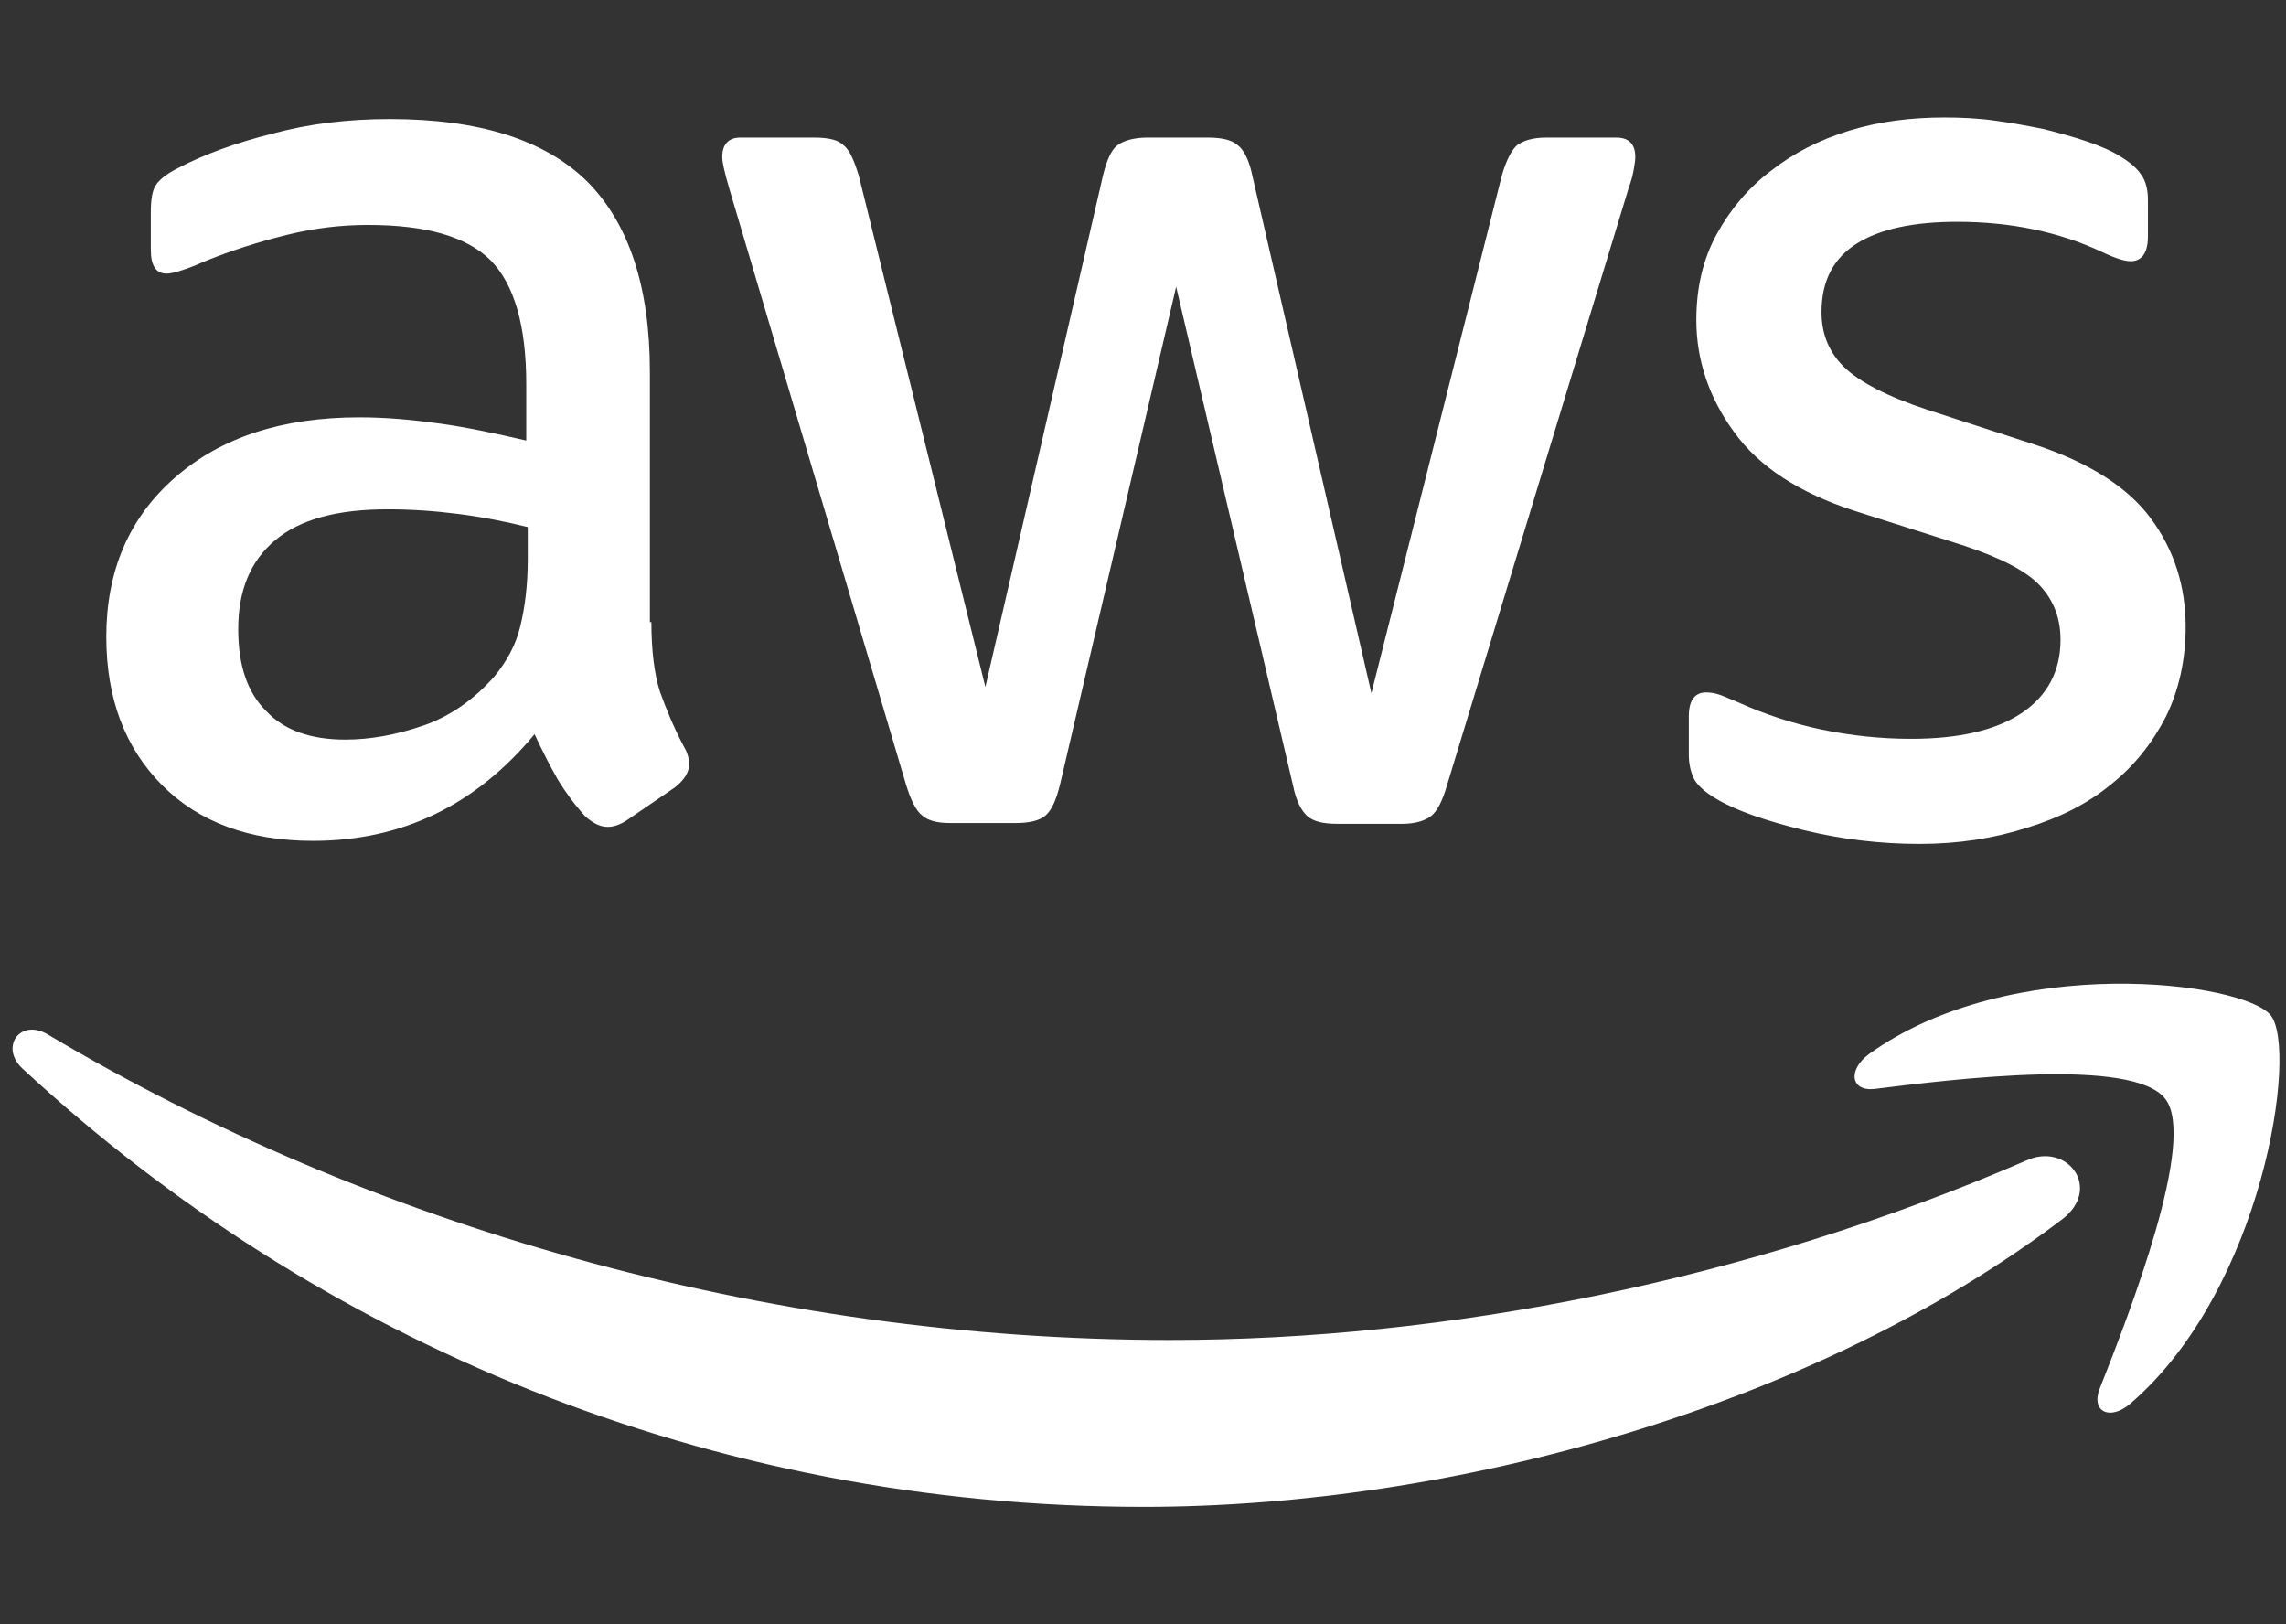
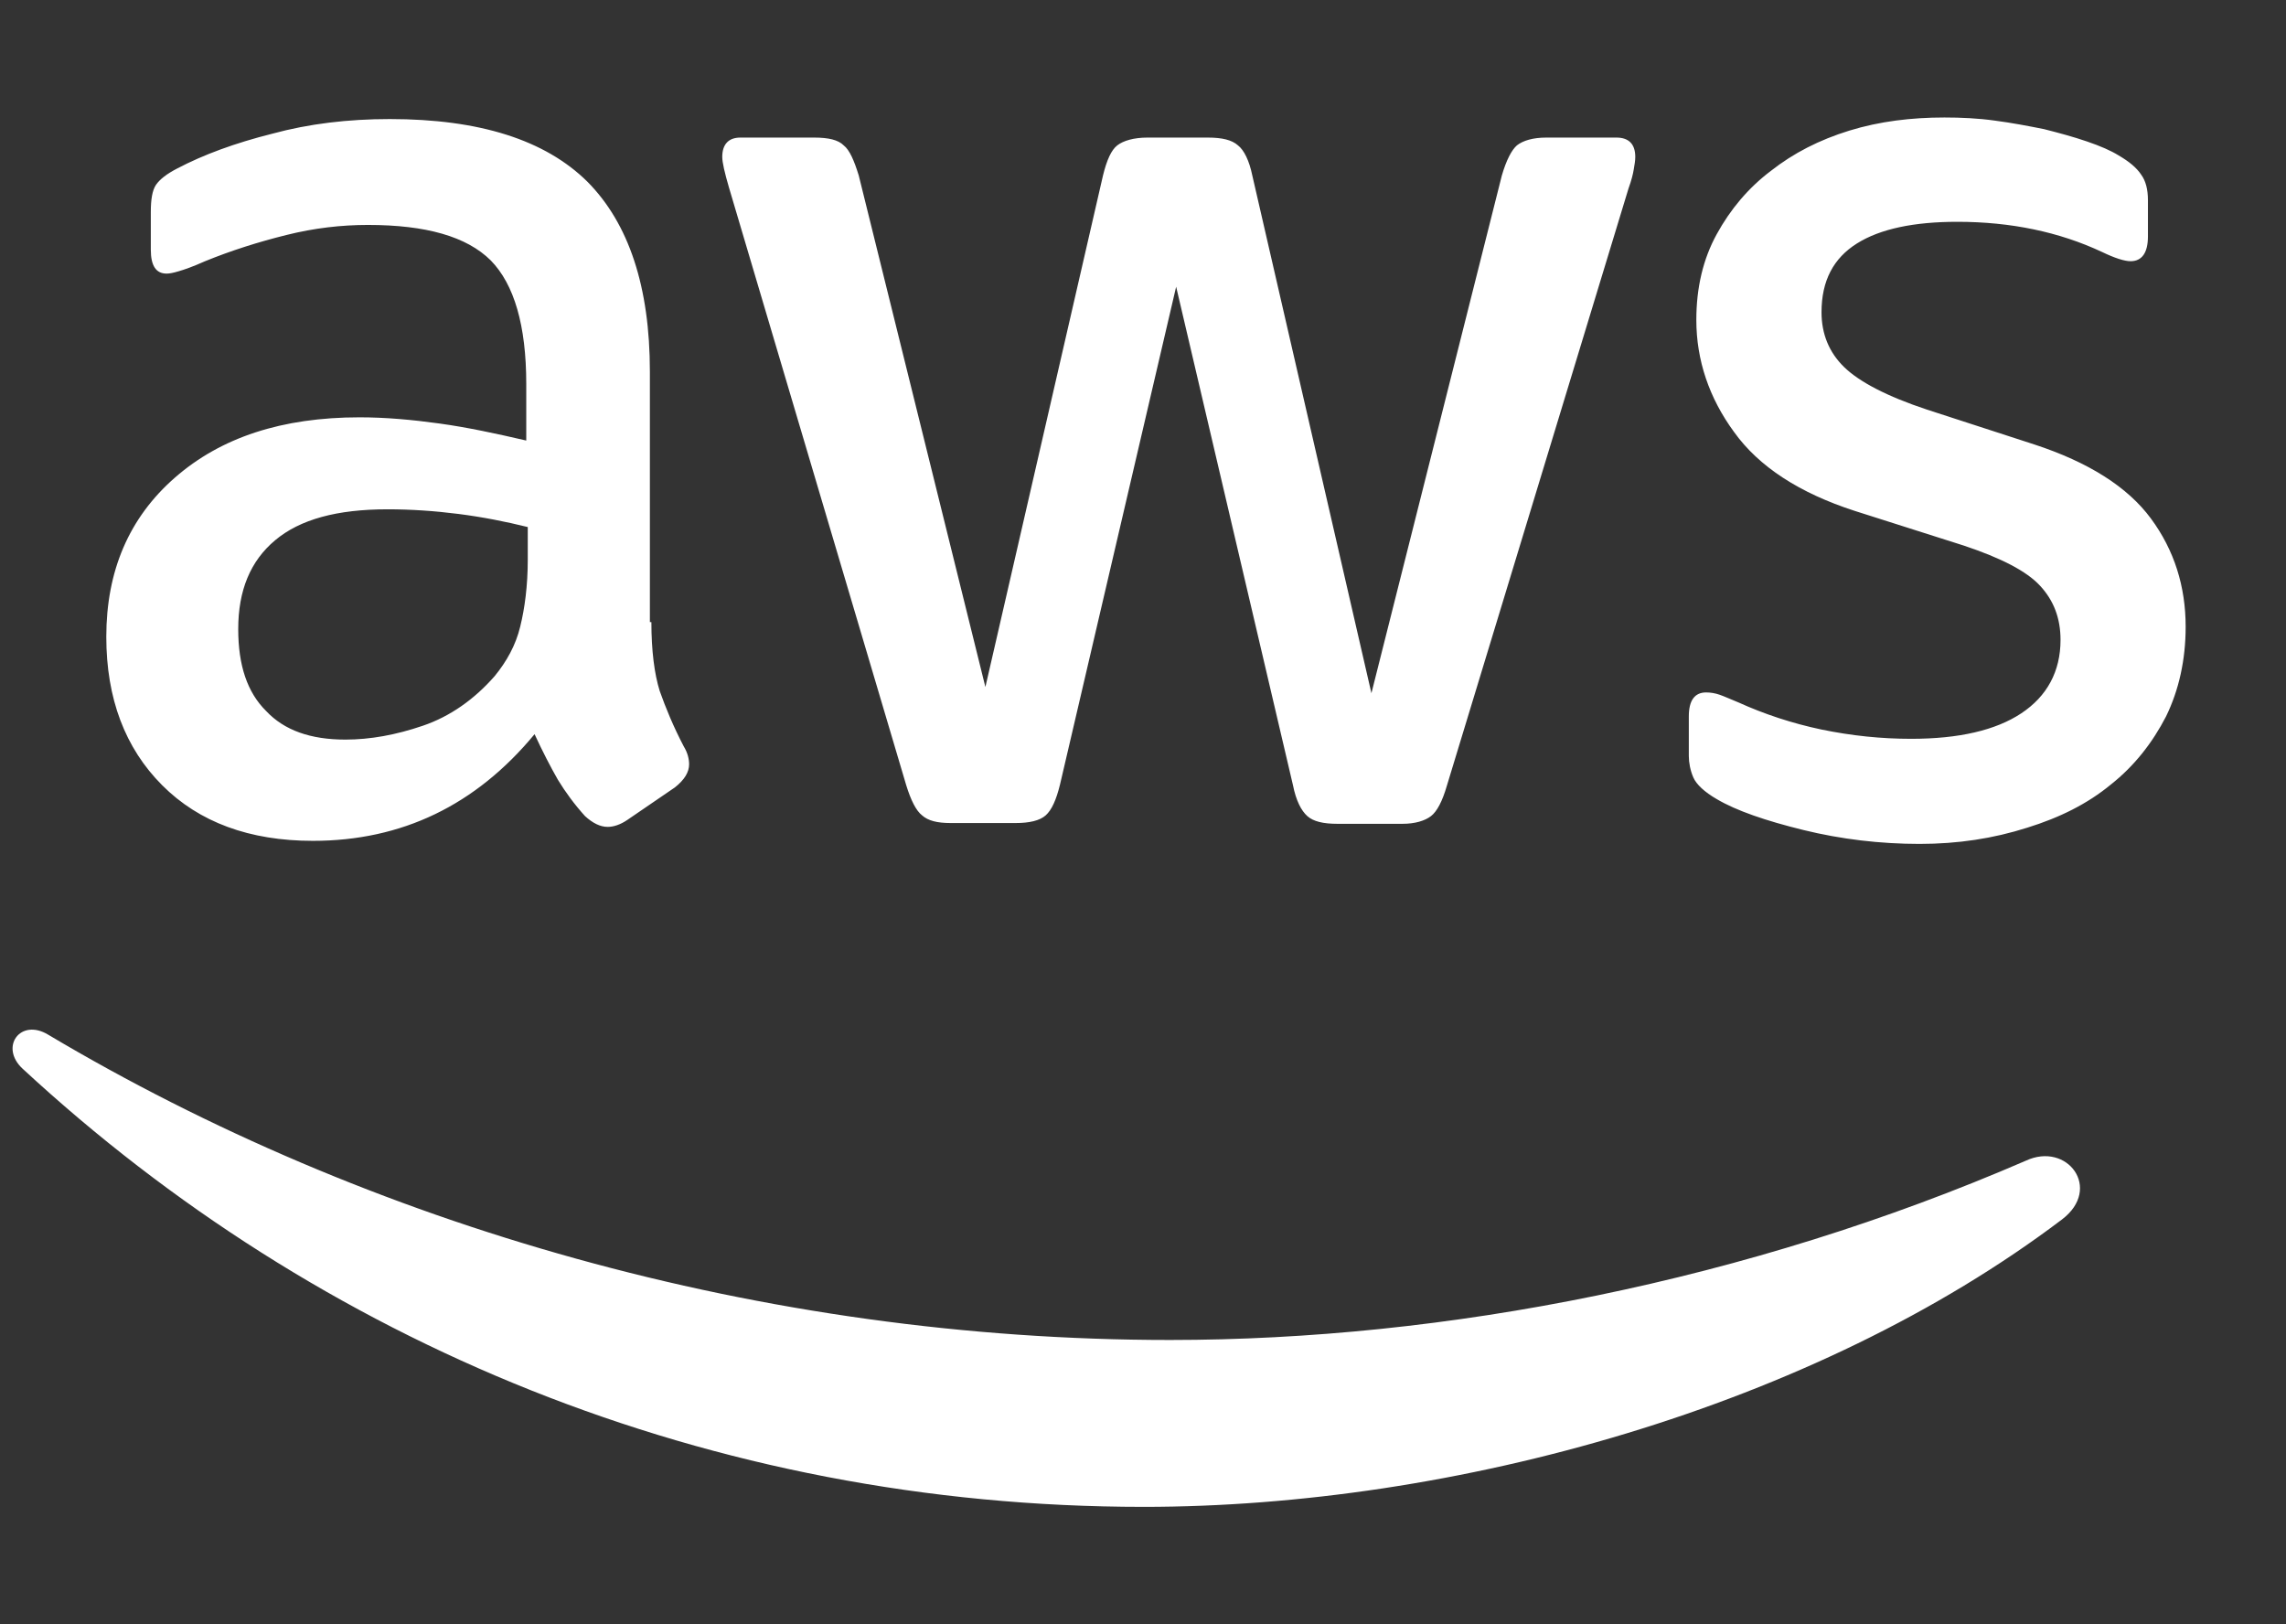
<svg xmlns="http://www.w3.org/2000/svg" width="38" height="27" viewBox="0 0 38 27" fill="none">
  <rect x="0" y="0" width="38" height="27" fill="#333333" stroke="none" />
  <path d="M10.828 10.341C10.828 10.817 10.878 11.202 10.966 11.485C11.066 11.767 11.192 12.075 11.367 12.409C11.43 12.512 11.455 12.615 11.455 12.705C11.455 12.833 11.38 12.962 11.217 13.09L10.427 13.63C10.314 13.707 10.201 13.745 10.101 13.745C9.976 13.745 9.851 13.681 9.725 13.566C9.55 13.373 9.399 13.167 9.274 12.962C9.149 12.743 9.023 12.499 8.886 12.204C7.908 13.386 6.68 13.977 5.201 13.977C4.148 13.977 3.309 13.668 2.695 13.052C2.08 12.435 1.767 11.613 1.767 10.585C1.767 9.493 2.143 8.607 2.908 7.939C3.672 7.271 4.687 6.937 5.978 6.937C6.404 6.937 6.843 6.976 7.306 7.04C7.77 7.104 8.246 7.207 8.748 7.323V6.385C8.748 5.409 8.547 4.728 8.159 4.33C7.758 3.931 7.081 3.739 6.116 3.739C5.677 3.739 5.226 3.79 4.762 3.906C4.299 4.021 3.848 4.163 3.409 4.342C3.208 4.432 3.058 4.484 2.97 4.509C2.882 4.535 2.82 4.548 2.77 4.548C2.594 4.548 2.507 4.419 2.507 4.15V3.52C2.507 3.315 2.532 3.161 2.594 3.071C2.657 2.981 2.77 2.891 2.945 2.801C3.384 2.57 3.91 2.377 4.524 2.223C5.138 2.056 5.79 1.979 6.479 1.979C7.971 1.979 9.061 2.326 9.763 3.019C10.452 3.713 10.803 4.766 10.803 6.179V10.341H10.828ZM5.74 12.294C6.154 12.294 6.58 12.217 7.031 12.063C7.482 11.909 7.883 11.626 8.221 11.241C8.422 10.996 8.572 10.727 8.647 10.418C8.723 10.11 8.773 9.738 8.773 9.301V8.761C8.409 8.671 8.021 8.594 7.62 8.543C7.219 8.492 6.83 8.466 6.442 8.466C5.602 8.466 4.988 8.633 4.574 8.98C4.161 9.326 3.96 9.815 3.96 10.457C3.96 11.061 4.111 11.51 4.424 11.819C4.725 12.14 5.163 12.294 5.74 12.294ZM15.804 13.681C15.578 13.681 15.428 13.643 15.327 13.553C15.227 13.476 15.139 13.296 15.064 13.052L12.119 3.122C12.044 2.865 12.006 2.698 12.006 2.608C12.006 2.403 12.107 2.287 12.307 2.287H13.535C13.773 2.287 13.936 2.326 14.024 2.416C14.124 2.493 14.199 2.672 14.275 2.917L16.38 11.42L18.335 2.917C18.398 2.66 18.473 2.493 18.573 2.416C18.674 2.338 18.849 2.287 19.075 2.287H20.077C20.315 2.287 20.478 2.326 20.578 2.416C20.679 2.493 20.767 2.672 20.817 2.917L22.797 11.523L24.965 2.917C25.04 2.66 25.128 2.493 25.216 2.416C25.316 2.338 25.479 2.287 25.704 2.287H26.87C27.07 2.287 27.183 2.39 27.183 2.608C27.183 2.672 27.171 2.737 27.158 2.814C27.146 2.891 27.121 2.994 27.07 3.135L24.05 13.065C23.975 13.322 23.887 13.489 23.787 13.566C23.687 13.643 23.524 13.694 23.311 13.694H22.233C21.995 13.694 21.832 13.655 21.732 13.566C21.631 13.476 21.544 13.309 21.493 13.052L19.551 4.766L17.621 13.039C17.558 13.296 17.483 13.463 17.383 13.553C17.282 13.643 17.107 13.681 16.881 13.681H15.804ZM31.908 14.028C31.256 14.028 30.605 13.951 29.978 13.797C29.351 13.643 28.863 13.476 28.537 13.283C28.336 13.167 28.198 13.039 28.148 12.923C28.098 12.808 28.073 12.679 28.073 12.564V11.909C28.073 11.639 28.173 11.51 28.361 11.51C28.436 11.51 28.512 11.523 28.587 11.549C28.662 11.575 28.775 11.626 28.9 11.677C29.326 11.87 29.79 12.024 30.279 12.127C30.78 12.23 31.269 12.281 31.77 12.281C32.56 12.281 33.174 12.14 33.6 11.857C34.026 11.575 34.252 11.163 34.252 10.637C34.252 10.277 34.139 9.982 33.913 9.738C33.688 9.493 33.261 9.275 32.647 9.07L30.83 8.492C29.915 8.196 29.239 7.759 28.825 7.181C28.411 6.616 28.198 5.987 28.198 5.319C28.198 4.779 28.311 4.304 28.537 3.893C28.762 3.482 29.063 3.122 29.439 2.839C29.815 2.544 30.241 2.326 30.742 2.171C31.244 2.017 31.77 1.953 32.322 1.953C32.597 1.953 32.886 1.966 33.161 2.005C33.45 2.043 33.713 2.094 33.976 2.146C34.227 2.21 34.465 2.274 34.69 2.351C34.916 2.428 35.091 2.505 35.217 2.583C35.392 2.685 35.517 2.788 35.593 2.904C35.668 3.006 35.705 3.148 35.705 3.328V3.931C35.705 4.201 35.605 4.342 35.417 4.342C35.317 4.342 35.154 4.291 34.941 4.188C34.227 3.854 33.425 3.687 32.535 3.687C31.82 3.687 31.256 3.803 30.868 4.047C30.479 4.291 30.279 4.664 30.279 5.19C30.279 5.55 30.404 5.858 30.655 6.102C30.905 6.346 31.369 6.59 32.033 6.809L33.813 7.387C34.715 7.682 35.367 8.093 35.755 8.62C36.144 9.147 36.332 9.75 36.332 10.418C36.332 10.971 36.219 11.472 36.006 11.909C35.781 12.345 35.48 12.731 35.091 13.039C34.703 13.36 34.239 13.591 33.7 13.758C33.136 13.938 32.547 14.028 31.908 14.028Z" fill="white" />
  <path fill-rule="evenodd" clip-rule="evenodd" d="M34.277 20.27C30.153 23.391 24.163 25.048 19.012 25.048C11.793 25.048 5.289 22.312 0.376 17.765C-0.013 17.405 0.338 16.917 0.802 17.2C6.116 20.36 12.67 22.274 19.451 22.274C24.025 22.274 29.05 21.297 33.675 19.294C34.364 18.972 34.953 19.756 34.277 20.27Z" fill="white" />
-   <path fill-rule="evenodd" clip-rule="evenodd" d="M35.994 18.267C35.467 17.573 32.51 17.933 31.169 18.1C30.768 18.151 30.705 17.791 31.068 17.521C33.425 15.826 37.297 16.314 37.748 16.879C38.2 17.457 37.623 21.427 35.417 23.328C35.079 23.623 34.753 23.469 34.903 23.084C35.405 21.812 36.52 18.947 35.994 18.267Z" fill="white" />
</svg>